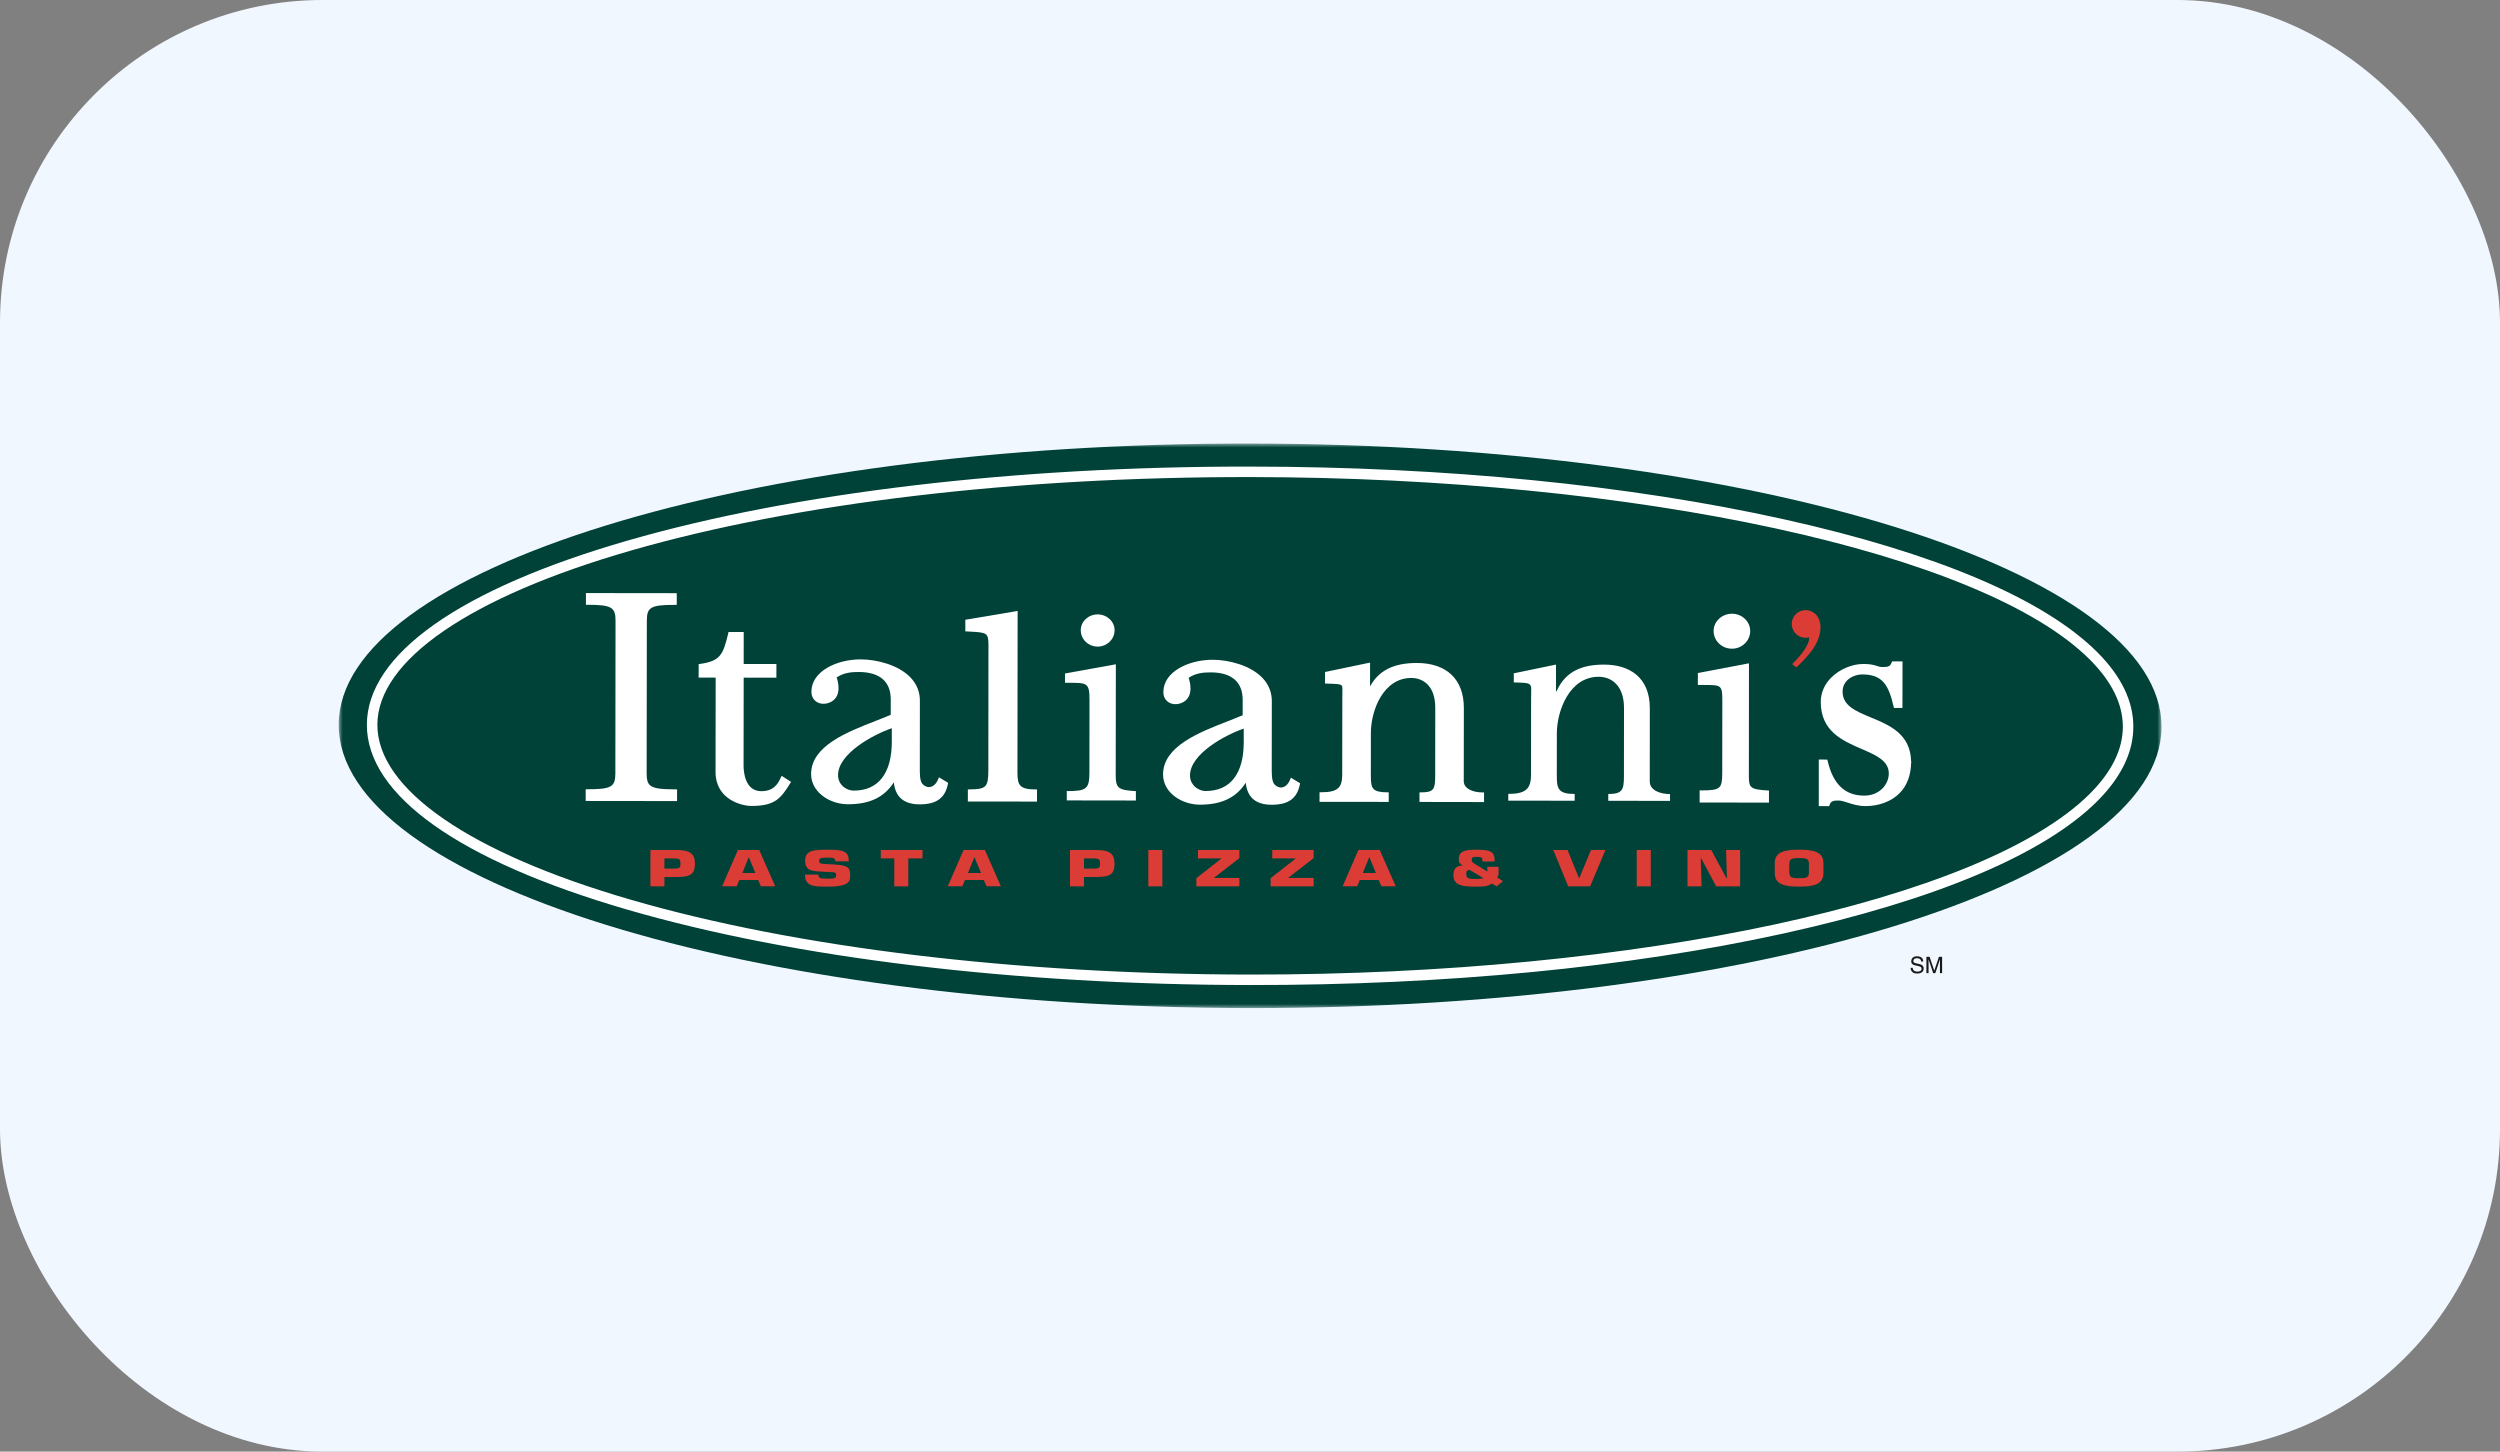
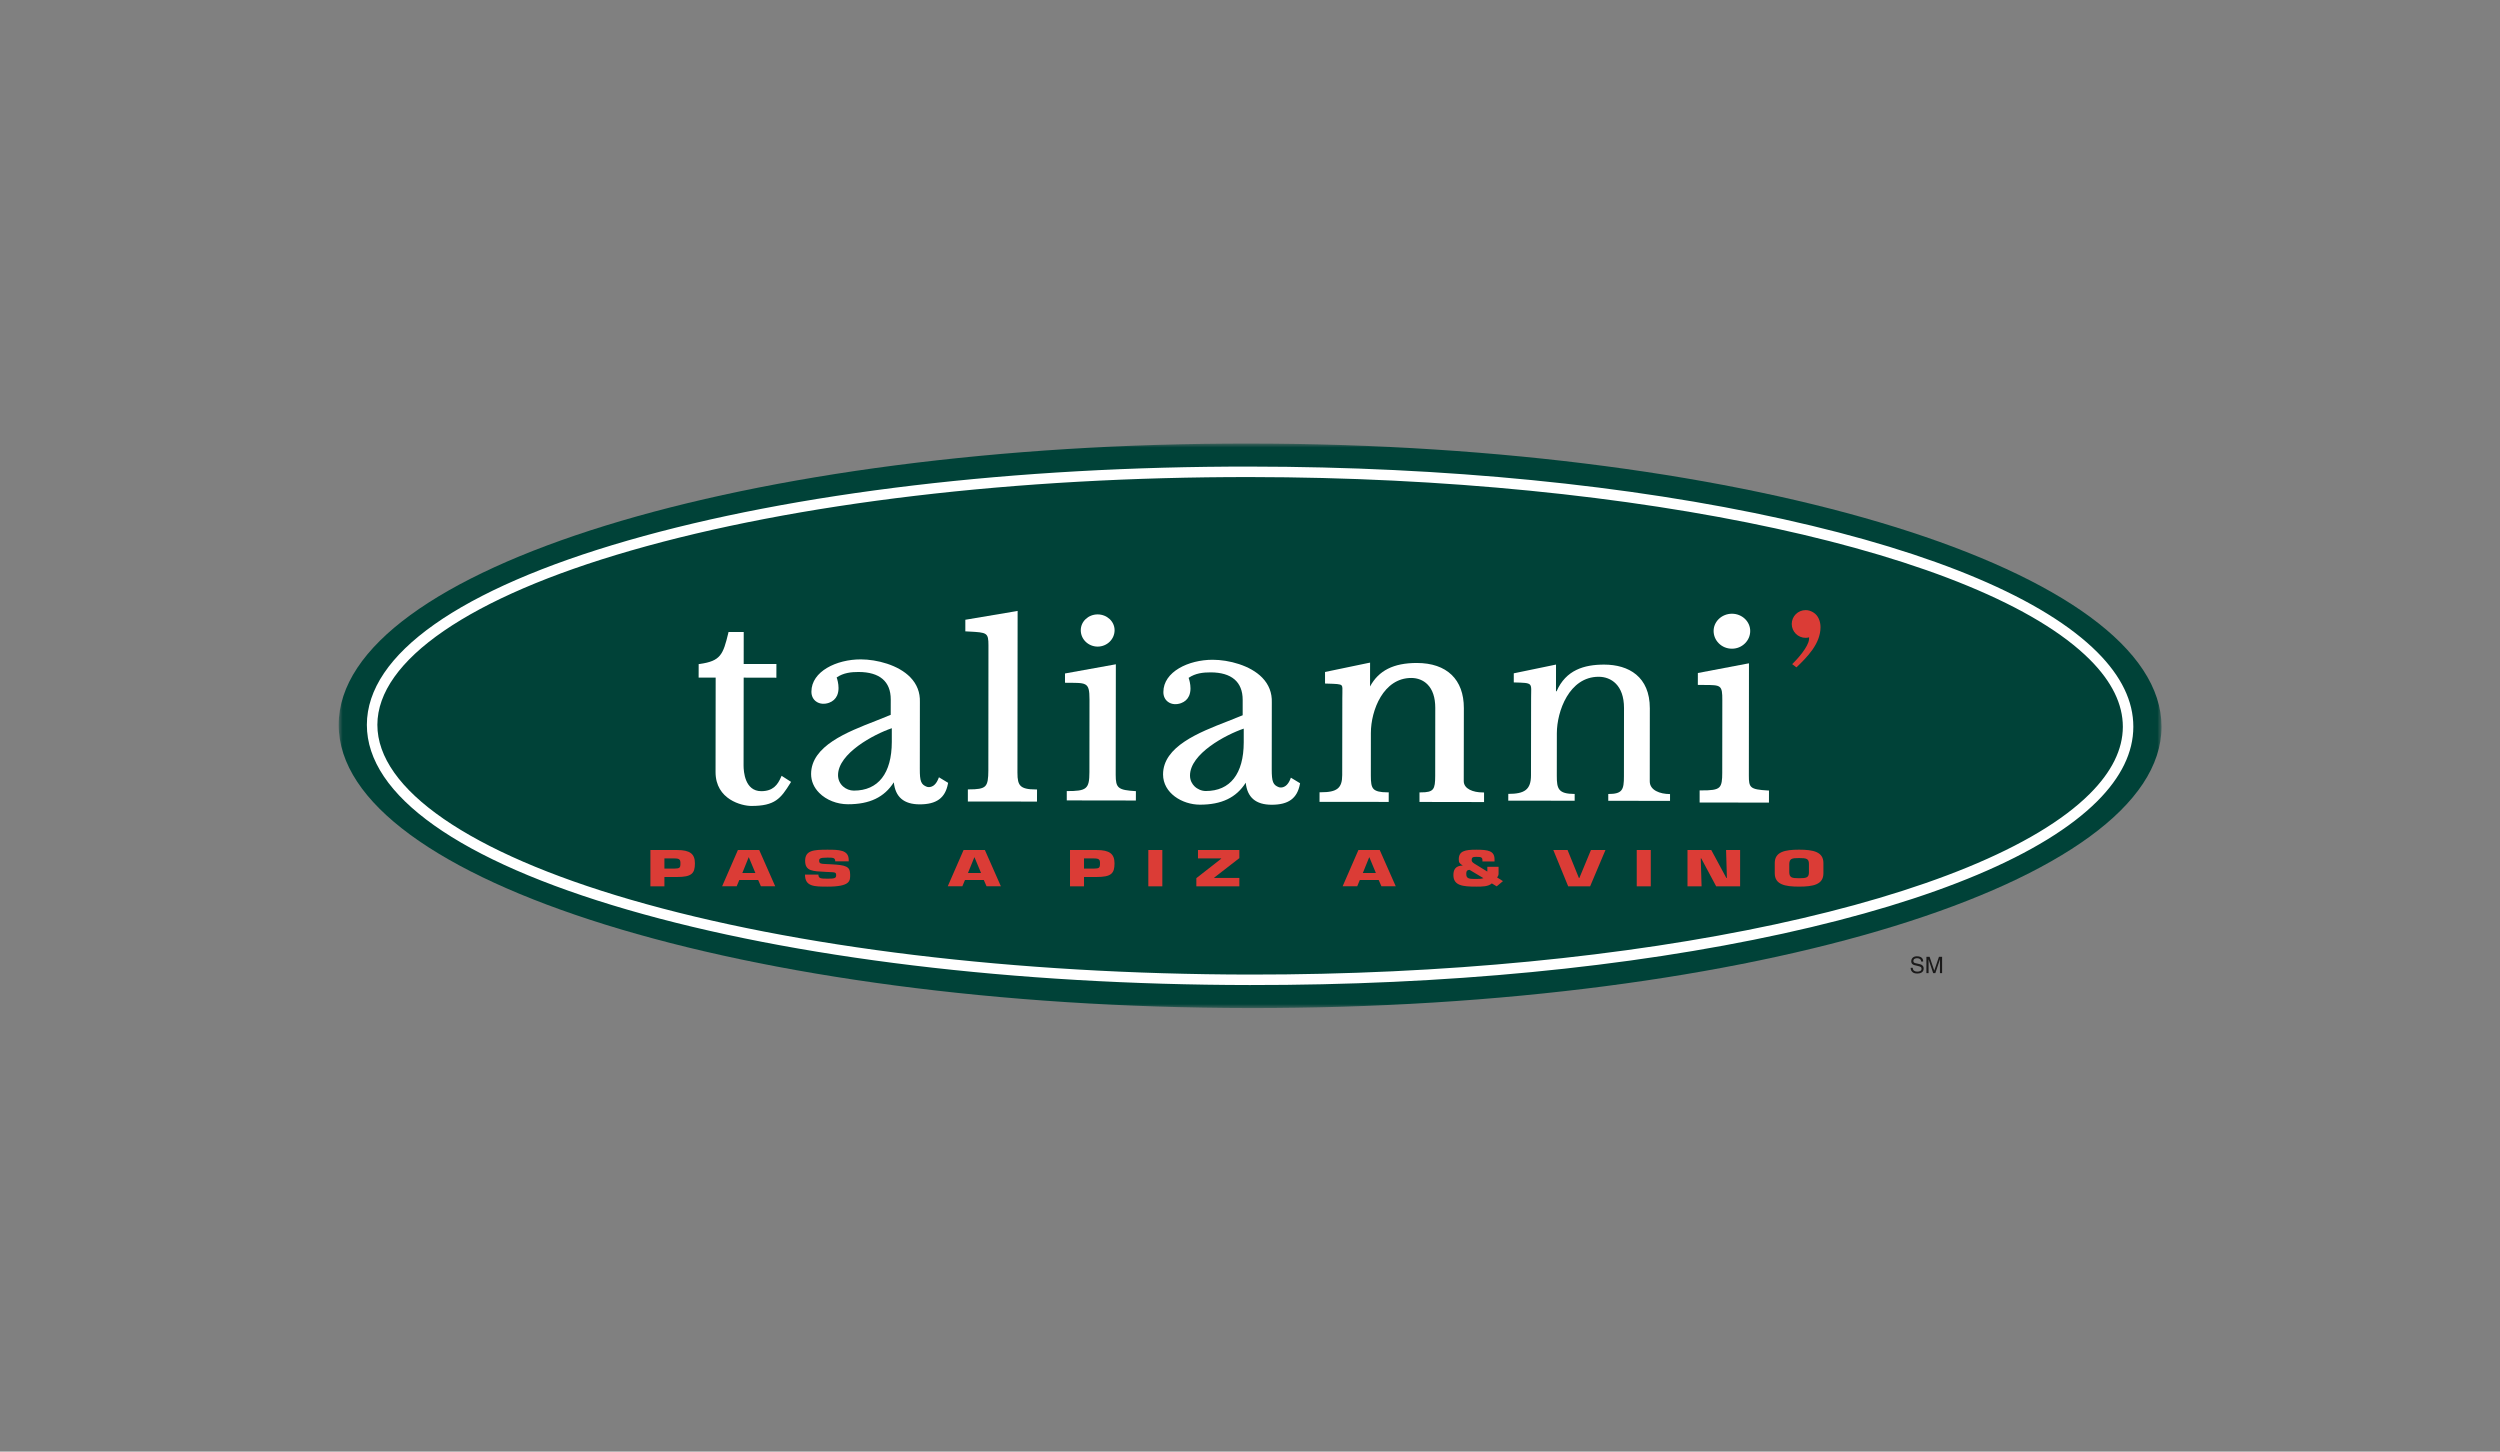
<svg xmlns="http://www.w3.org/2000/svg" width="310" height="180" viewBox="0 0 310 180" fill="none">
  <rect x="0" y="0" width="310" height="180" fill="#808080" stroke="none" />
  <g clip-path="url(#clip0_2268_601)">
-     <rect width="310" height="180" rx="20" fill="#F1F7FF" />
    <path fill-rule="evenodd" clip-rule="evenodd" d="M238.226 119.227C238.213 118.919 237.949 118.816 237.722 118.816C237.552 118.816 237.257 118.866 237.257 119.169C237.257 119.343 237.382 119.401 237.498 119.428L238.079 119.562C238.338 119.625 238.534 119.785 238.534 120.107C238.534 120.589 238.092 120.719 237.744 120.719C237.369 120.719 237.217 120.607 237.132 120.522C236.958 120.37 236.922 120.196 236.922 120.009H237.181C237.181 120.375 237.481 120.482 237.739 120.482C237.94 120.482 238.271 120.433 238.271 120.143C238.275 119.928 238.173 119.866 237.838 119.785L237.422 119.687C237.293 119.656 236.994 119.562 236.994 119.209C236.994 118.892 237.199 118.58 237.69 118.58C238.4 118.58 238.472 119.004 238.481 119.232L238.226 119.227Z" fill="#1A1919" />
    <path fill-rule="evenodd" clip-rule="evenodd" d="M240.553 120.671V119.47C240.553 119.412 240.562 119.153 240.562 118.966H240.553L239.981 120.667H239.713L239.142 118.966H239.137C239.137 119.149 239.142 119.412 239.142 119.466V120.667H238.874V118.64H239.267L239.847 120.354H239.852L240.432 118.64H240.821V120.671H240.553Z" fill="#1A1919" />
    <mask id="mask0_2268_601" style="mask-type:luminance" maskUnits="userSpaceOnUse" x="42" y="55" width="227" height="70">
      <path fill-rule="evenodd" clip-rule="evenodd" d="M42 55H268.03V125H42V55Z" fill="white" />
    </mask>
    <g mask="url(#mask0_2268_601)">
      <path fill-rule="evenodd" clip-rule="evenodd" d="M154.974 125.001C217.392 125.068 268.007 109.457 268.029 90.122C268.052 70.796 217.472 55.068 155.054 54.997C92.641 54.93 42.021 70.545 41.998 89.872C41.976 109.203 92.556 124.925 154.974 125.001Z" fill="#004238" />
    </g>
    <path fill-rule="evenodd" clip-rule="evenodd" d="M154.978 120.846C125.961 120.81 98.691 117.515 78.19 111.558C58.23 105.757 46.785 97.858 46.794 89.874C46.803 81.894 58.266 74.021 78.235 68.27C98.749 62.358 126.033 59.125 155.054 59.156C203.093 59.205 245.903 68.525 259.156 81.805C261.867 84.52 263.233 87.315 263.233 90.119C263.229 92.924 261.853 95.715 259.138 98.425C245.858 111.678 203.026 120.899 154.978 120.846ZM77.879 67.015C57.007 73.03 45.504 81.144 45.491 89.874C45.482 98.608 56.967 106.749 77.829 112.808C98.442 118.796 125.842 122.114 154.978 122.145C179.096 122.172 201.964 119.966 221.107 115.764C239.978 111.62 253.45 105.945 260.059 99.35C263.024 96.384 264.533 93.281 264.533 90.124C264.542 86.958 263.042 83.854 260.081 80.889C253.486 74.276 240.027 68.569 221.161 64.381C202.031 60.134 179.172 57.879 155.054 57.857C125.913 57.821 98.509 61.072 77.879 67.015Z" fill="white" />
-     <path fill-rule="evenodd" clip-rule="evenodd" d="M83.784 97.882C82.043 97.877 81.016 97.788 80.556 97.332C80.297 97.064 80.185 96.667 80.185 95.93L80.207 76.948C80.212 75.273 80.712 75.001 83.744 75.005H83.918V73.554L72.656 73.54V73.715V74.992H72.826C75.804 74.996 76.327 75.287 76.327 76.943L76.305 95.93C76.3 97.587 75.778 97.873 72.804 97.868H72.625V99.319L83.954 99.333L83.958 97.882H83.784Z" fill="white" />
    <path fill-rule="evenodd" clip-rule="evenodd" d="M96.919 96.199L96.834 96.387C96.445 97.28 95.878 98.106 94.396 98.106C92.359 98.101 92.203 95.672 92.203 94.918C92.203 94.918 92.217 84.366 92.217 84.026C92.538 84.026 96.271 84.035 96.271 84.035L96.276 82.338C96.276 82.338 92.538 82.334 92.217 82.334C92.217 82.013 92.221 78.364 92.221 78.364H90.337L90.31 78.494C89.662 81.173 89.363 81.963 86.778 82.33L86.635 82.347L86.63 84.022H88.743C88.743 84.366 88.729 95.739 88.729 95.739C88.729 99.16 92.011 99.937 93.163 99.937C96.106 99.941 96.811 99.017 98.004 97.097L98.093 96.954L96.919 96.199Z" fill="white" />
    <path fill-rule="evenodd" clip-rule="evenodd" d="M105.873 98.036C104.93 98.036 103.917 97.304 103.917 96.116C103.921 93.419 108.346 91.061 110.584 90.298V92.004C110.575 95.897 108.905 98.036 105.877 98.036H105.873ZM116.428 96.382L116.352 96.57C115.83 97.878 114.959 97.57 114.95 97.57C114.209 97.289 114.052 96.896 114.057 95.347L114.066 87.054C114.106 85.871 113.704 84.835 112.878 83.982C111.4 82.455 108.734 81.767 106.738 81.763C103.733 81.758 100.616 83.254 100.616 85.759C100.611 86.286 100.826 86.728 101.214 86.996C101.643 87.3 102.223 87.349 102.804 87.144C103.277 86.969 103.608 86.666 103.8 86.242C103.929 85.947 103.978 85.625 103.978 85.313C103.978 84.754 103.831 84.246 103.746 84.004C104.595 83.419 105.555 83.326 106.466 83.326C109.078 83.33 110.453 84.504 110.453 86.728C110.453 86.733 110.453 88.22 110.449 88.639C110.261 88.715 108.587 89.39 108.587 89.39C105.023 90.778 100.58 92.502 100.576 95.976V95.981C100.576 96.851 100.928 97.664 101.585 98.32C102.46 99.205 103.791 99.727 105.148 99.727C107.841 99.732 109.654 98.856 110.833 97.008C111.025 98.834 112.074 99.736 114.043 99.74C116.124 99.74 117.205 98.955 117.544 97.191L117.567 97.07L116.428 96.382Z" fill="white" />
    <path fill-rule="evenodd" clip-rule="evenodd" d="M149.512 98.087C149.003 98.083 148.476 97.86 148.105 97.489C147.855 97.239 147.56 96.806 147.56 96.167V96.163C147.56 93.461 151.99 91.108 154.223 90.349V92.05C154.218 95.948 152.548 98.087 149.512 98.087ZM160.067 96.431L159.995 96.623C159.468 97.927 158.602 97.623 158.593 97.619C157.852 97.342 157.695 96.944 157.695 95.395L157.704 87.103C157.745 85.919 157.343 84.883 156.517 84.03C155.038 82.503 152.377 81.816 150.381 81.811C147.371 81.807 144.259 83.302 144.259 85.808C144.254 86.339 144.469 86.777 144.853 87.044C145.282 87.353 145.866 87.397 146.447 87.192C146.92 87.018 147.251 86.719 147.443 86.29C147.572 85.995 147.621 85.674 147.621 85.361C147.621 84.807 147.474 84.294 147.389 84.053C148.238 83.472 149.193 83.374 150.113 83.374C152.716 83.378 154.092 84.557 154.092 86.781V88.692C153.904 88.764 152.23 89.438 152.23 89.438C148.666 90.827 144.219 92.555 144.219 96.029C144.219 98.342 146.594 99.775 148.791 99.78C151.484 99.78 153.297 98.905 154.471 97.056C154.663 98.882 155.713 99.784 157.686 99.789C159.767 99.789 160.848 99.003 161.187 97.244L161.21 97.123L160.067 96.431Z" fill="white" />
    <path fill-rule="evenodd" clip-rule="evenodd" d="M128.418 97.891C127.435 97.891 126.864 97.753 126.556 97.441C126.274 97.159 126.158 96.699 126.163 95.806L126.185 75.752L125.98 75.792L119.701 76.85V78.288L120.148 78.311C122.385 78.431 122.568 78.44 122.568 80.034L122.555 95.552C122.55 96.525 122.488 97.159 122.157 97.485C121.827 97.816 121.157 97.883 120.188 97.883H120.014V99.388L128.587 99.396L128.592 97.891H128.418Z" fill="white" />
    <path fill-rule="evenodd" clip-rule="evenodd" d="M138.347 96.071L138.365 82.371L132.06 83.51V84.662C134.695 84.698 135.097 84.483 135.097 86.734L135.088 95.75C135.083 97.84 134.744 98.099 132.279 98.094V99.251L140.848 99.264L140.852 98.103C138.62 97.974 138.347 97.715 138.347 96.071ZM136.106 80.179C137.258 80.179 138.205 79.277 138.209 78.151C138.209 77.057 137.263 76.191 136.111 76.186C134.963 76.186 134.016 77.053 134.016 78.147C134.012 79.277 134.959 80.174 136.106 80.179Z" fill="white" />
    <path fill-rule="evenodd" clip-rule="evenodd" d="M214.756 80.438C215.377 80.442 215.953 80.201 216.382 79.773C216.797 79.362 217.025 78.817 217.025 78.246C217.029 77.062 216.006 76.102 214.761 76.102C214.135 76.102 213.537 76.348 213.108 76.776C212.711 77.174 212.488 77.692 212.488 78.237C212.488 78.813 212.715 79.357 213.126 79.768C213.555 80.201 214.135 80.438 214.756 80.438ZM219.189 98.019C216.997 97.89 216.854 97.667 216.858 96.162L216.872 82.252L216.666 82.288L210.535 83.453L210.531 84.927L211.352 84.936C213.402 84.945 213.572 84.945 213.567 86.825L213.558 95.836C213.558 96.733 213.5 97.309 213.197 97.613C212.857 97.953 212.165 98.015 210.928 98.01H210.754V99.511L219.35 99.524L219.354 98.024L219.189 98.019Z" fill="white" />
    <path fill-rule="evenodd" clip-rule="evenodd" d="M204.57 96.892L204.578 87.832C204.583 83.907 201.962 82.415 198.921 82.411C196.434 82.406 194.17 83.081 193.018 85.715H192.942L192.946 82.406L187.708 83.491V84.621C190.204 84.688 189.856 84.643 189.856 86.573L189.843 96.133C189.843 97.933 189.03 98.442 187.029 98.442L187.025 99.281L195.259 99.29V98.451C193.227 98.446 193.04 97.812 193.044 96.204L193.049 90.913C193.053 88.211 194.576 83.916 198.238 83.92C199.756 83.92 201.381 84.938 201.377 87.796L201.368 96.24C201.368 97.915 201.198 98.459 199.425 98.455V99.299L207.084 99.308V98.464C205.824 98.464 204.57 97.986 204.57 96.892Z" fill="white" />
    <path fill-rule="evenodd" clip-rule="evenodd" d="M169.68 82.205L164.304 83.326V84.759L164.594 84.768C165.661 84.799 166.193 84.812 166.358 84.991C166.478 85.116 166.47 85.42 166.456 85.915L166.447 86.55L166.434 96.106C166.434 97.727 165.795 98.245 163.799 98.24H163.625L163.621 99.428L172.199 99.437L172.203 98.249H172.029C171.14 98.249 170.618 98.12 170.337 97.847C170.037 97.548 169.984 97.025 169.984 96.177L169.988 90.89C169.993 88.054 171.551 84.062 175.003 84.067C175.78 84.067 176.486 84.344 176.999 84.857C177.647 85.505 177.973 86.487 177.973 87.769L177.964 96.217C177.959 97.869 177.798 98.258 176.191 98.254H176.017V99.441L184.023 99.455V98.262H183.853C182.684 98.262 181.505 97.829 181.505 96.86L181.518 87.804C181.523 84.254 179.401 82.214 175.695 82.209C172.806 82.205 170.953 83.147 169.886 85.125C169.886 84.344 169.89 82.165 169.89 82.165L169.68 82.205Z" fill="white" />
-     <path fill-rule="evenodd" clip-rule="evenodd" d="M236.975 94.38C236.89 91.009 234.3 89.919 232 88.968C230.111 88.182 228.481 87.513 228.481 85.758C228.486 84.284 229.897 83.628 230.902 83.628C233.438 83.628 234.184 84.927 234.818 87.651L234.845 87.781H235.903L235.912 82.011H234.617L234.572 82.132C234.398 82.65 234.09 82.712 233.465 82.712C233.134 82.712 232.947 82.65 232.701 82.569C232.371 82.462 231.956 82.333 231.058 82.333C229.665 82.328 228.106 82.989 227.079 84.012C226.231 84.86 225.775 85.909 225.775 87.03C225.771 90.679 228.472 91.849 230.857 92.88C232.652 93.657 234.211 94.327 234.211 95.921C234.206 97.261 233.067 98.663 231.161 98.658C228.781 98.658 227.294 97.243 226.619 94.322L226.588 94.188L225.53 94.184V99.958H226.82L226.856 99.842C227.03 99.315 227.352 99.261 227.968 99.266C228.303 99.266 228.673 99.382 229.098 99.52C229.687 99.712 230.415 99.953 231.317 99.958C232.983 99.958 234.514 99.382 235.519 98.382C236.466 97.444 236.948 96.149 236.984 94.55H236.988L236.997 94.389V94.38H236.975Z" fill="white" />
    <path fill-rule="evenodd" clip-rule="evenodd" d="M224.873 75.957C224.864 75.952 224.864 75.948 224.856 75.943C224.833 75.93 224.815 75.921 224.793 75.907C224.534 75.751 224.226 75.653 223.9 75.653C222.949 75.653 222.176 76.421 222.176 77.372C222.176 78.319 222.944 79.091 223.896 79.091C224.043 79.091 224.19 79.069 224.329 79.029C224.329 79.109 224.329 79.185 224.32 79.274C224.248 80.203 222.877 81.735 222.23 82.355L222.761 82.753C224.096 81.467 225.74 79.832 225.744 77.765C225.744 77.05 225.458 76.305 224.873 75.957Z" fill="#DB3C36" />
    <path fill-rule="evenodd" clip-rule="evenodd" d="M82.387 107.707V106.444H83.589C84.272 106.444 84.374 106.586 84.374 107.055C84.374 107.636 84.281 107.689 83.589 107.707H82.387ZM82.388 109.903V108.747H83.942C85.759 108.747 86.17 108.318 86.17 107.055C86.17 105.876 85.558 105.402 83.942 105.402H80.651V109.903H82.388Z" fill="#DB3C36" />
    <path fill-rule="evenodd" clip-rule="evenodd" d="M93.666 108.248H92.05L92.836 106.301H92.853L93.666 108.248ZM94.014 109.122L94.353 109.899H96.126L94.143 105.402H91.5L89.544 109.899H91.348L91.674 109.122H94.014Z" fill="#DB3C36" />
    <path fill-rule="evenodd" clip-rule="evenodd" d="M103.012 107.17C104.946 107.269 105.419 107.438 105.419 108.47C105.419 109.215 105.464 109.943 102.588 109.943C100.922 109.943 99.819 109.921 99.819 108.447H101.485C101.485 108.916 101.735 108.956 102.588 108.956C103.414 108.956 103.682 108.925 103.682 108.55C103.682 108.162 103.588 108.166 102.767 108.13L102.382 108.113C100.77 108.028 99.837 108.037 99.837 106.737C99.837 105.442 100.882 105.362 102.592 105.362C104.026 105.362 105.24 105.38 105.24 106.626V106.809H103.57C103.57 106.344 103.289 106.344 102.592 106.344C101.65 106.344 101.574 106.478 101.574 106.733C101.574 107.099 101.82 107.108 102.289 107.135L103.012 107.17Z" fill="#DB3C36" />
-     <path fill-rule="evenodd" clip-rule="evenodd" d="M112.63 109.904H110.893V106.443H109.218V105.402H114.389V106.443H112.63V109.904Z" fill="#DB3C36" />
    <path fill-rule="evenodd" clip-rule="evenodd" d="M121.649 108.248H120.028L120.819 106.301H120.836L121.649 108.248ZM121.992 109.122L122.332 109.899H124.109L122.126 105.402H119.483L117.522 109.899H119.331L119.657 109.122H121.992Z" fill="#DB3C36" />
    <path fill-rule="evenodd" clip-rule="evenodd" d="M134.418 107.707V106.444H135.619C136.298 106.444 136.401 106.586 136.401 107.055C136.401 107.636 136.307 107.689 135.619 107.707H134.418ZM134.418 109.903V108.747H135.967C137.789 108.747 138.2 108.318 138.2 107.055C138.2 105.876 137.588 105.402 135.967 105.402H132.681V109.903H134.418Z" fill="#DB3C36" />
    <mask id="mask1_2268_601" style="mask-type:luminance" maskUnits="userSpaceOnUse" x="42" y="55" width="227" height="70">
      <path fill-rule="evenodd" clip-rule="evenodd" d="M42 125H268.031V55H42V125Z" fill="white" />
    </mask>
    <g mask="url(#mask1_2268_601)">
      <path fill-rule="evenodd" clip-rule="evenodd" d="M142.392 109.903H144.129V105.402H142.392V109.903Z" fill="#DB3C36" />
      <path fill-rule="evenodd" clip-rule="evenodd" d="M153.68 106.407L150.559 108.827V108.863H153.68V109.903H148.348V108.89L151.425 106.483V106.443H148.549V105.402H153.68V106.407Z" fill="#DB3C36" />
-       <path fill-rule="evenodd" clip-rule="evenodd" d="M162.893 106.407L159.767 108.827V108.863H162.893V109.903H157.562V108.89L160.638 106.483V106.443H157.762V105.402H162.893V106.407Z" fill="#DB3C36" />
      <path fill-rule="evenodd" clip-rule="evenodd" d="M170.608 108.248H168.992L169.782 106.301H169.8L170.608 108.248ZM170.957 109.122L171.296 109.899H173.073L171.086 105.402H168.443L166.487 109.899H168.295L168.617 109.122H170.957Z" fill="#DB3C36" />
      <path fill-rule="evenodd" clip-rule="evenodd" d="M183.952 108.895C183.658 108.989 183.318 108.989 183.059 108.989C182.264 108.989 181.818 109.002 181.818 108.395C181.818 108.172 181.804 107.886 182.22 107.859L183.952 108.895ZM185.59 109.908L186.367 109.26L185.644 108.805C185.746 108.671 185.822 108.514 185.822 108.372V107.487H184.429V108.077L182.83 107.094C182.616 106.952 182.487 106.853 182.487 106.648C182.487 106.322 182.616 106.25 183.063 106.25C183.415 106.25 183.603 106.268 183.706 106.349C183.813 106.429 183.831 106.567 183.822 106.818H185.322V106.59C185.34 105.5 184.536 105.362 183.058 105.362C181.62 105.362 180.888 105.532 180.888 106.567C180.888 106.938 180.973 107.081 181.384 107.322C180.388 107.349 180.223 107.947 180.223 108.514C180.223 109.823 181.388 109.943 183.058 109.943C183.768 109.943 184.554 109.943 184.987 109.541L185.59 109.908Z" fill="#DB3C36" />
      <path fill-rule="evenodd" clip-rule="evenodd" d="M197.277 105.404H199.077L197.175 109.905H194.455L192.611 105.404H194.379L195.786 108.874H195.839L197.277 105.404Z" fill="#DB3C36" />
      <path fill-rule="evenodd" clip-rule="evenodd" d="M202.956 109.903H204.697V105.402H202.956V109.903Z" fill="#DB3C36" />
      <path fill-rule="evenodd" clip-rule="evenodd" d="M210.996 109.904H209.25V105.402H212.198L214.064 108.863H214.136L214.033 105.402H215.774V109.904H212.805L210.956 106.443H210.894L210.996 109.904Z" fill="#DB3C36" />
      <path fill-rule="evenodd" clip-rule="evenodd" d="M223.089 108.9C222.187 108.9 221.892 108.833 221.87 108.159V107.136C221.892 106.467 222.187 106.4 223.089 106.4C223.991 106.4 224.308 106.467 224.308 107.136V108.159C224.308 108.833 223.991 108.9 223.089 108.9ZM223.088 109.941C224.852 109.941 226.103 109.682 226.103 108.289V107.012C226.103 105.628 224.852 105.36 223.088 105.36C221.325 105.36 220.07 105.628 220.07 107.012V108.289C220.07 109.682 221.325 109.941 223.088 109.941Z" fill="#DB3C36" />
    </g>
  </g>
  <defs>
    <clipPath id="clip0_2268_601">
      <rect width="310" height="180" rx="40" fill="white" />
    </clipPath>
  </defs>
</svg>